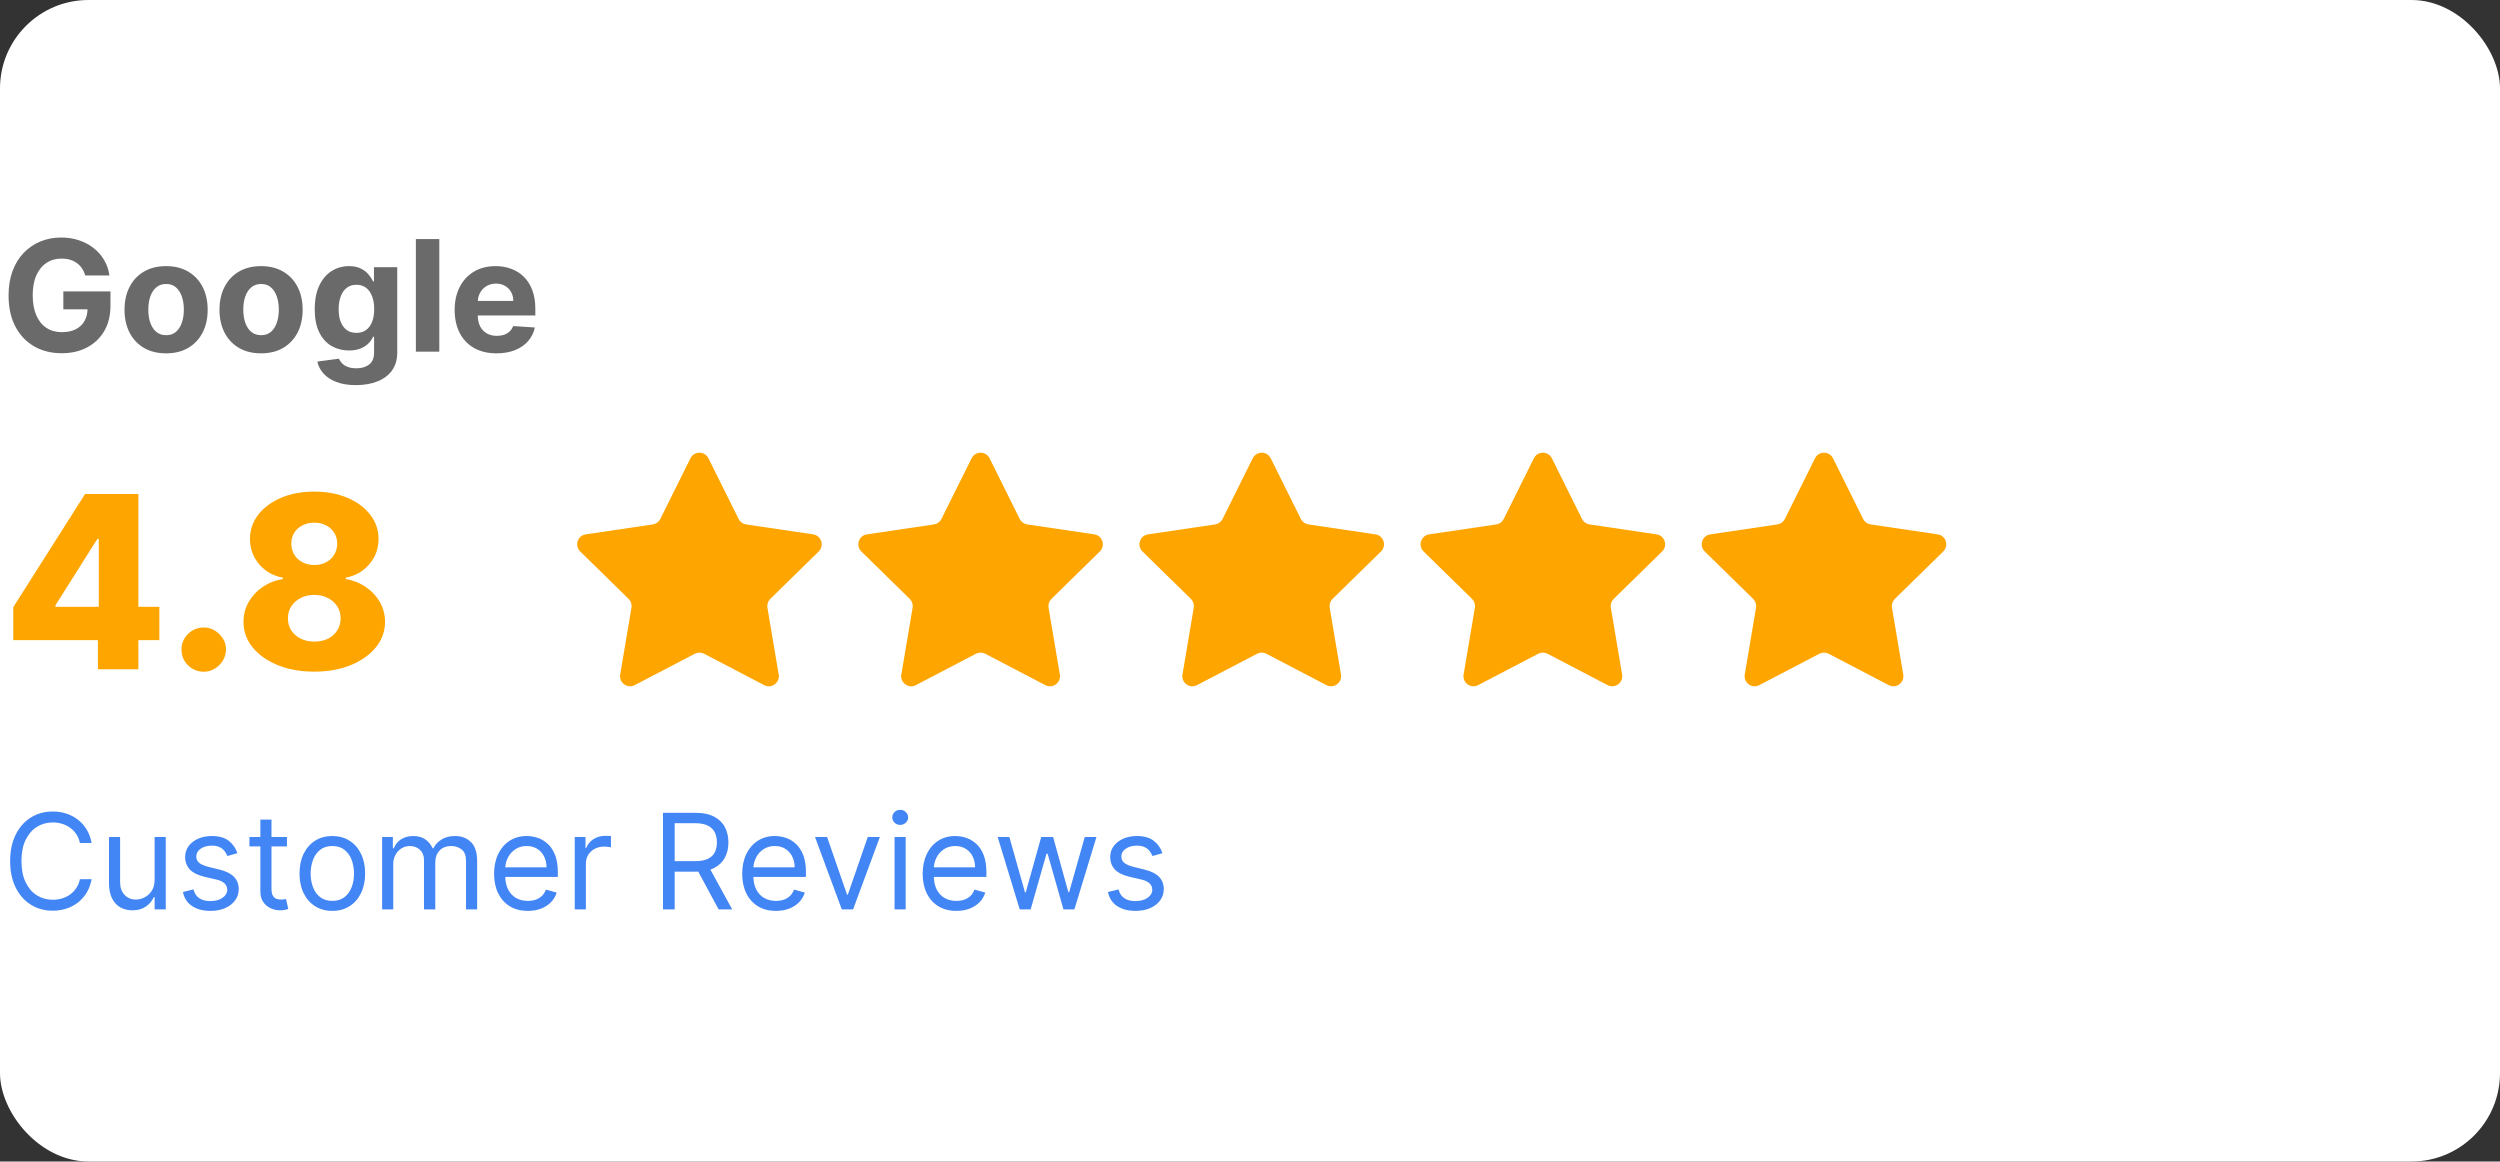
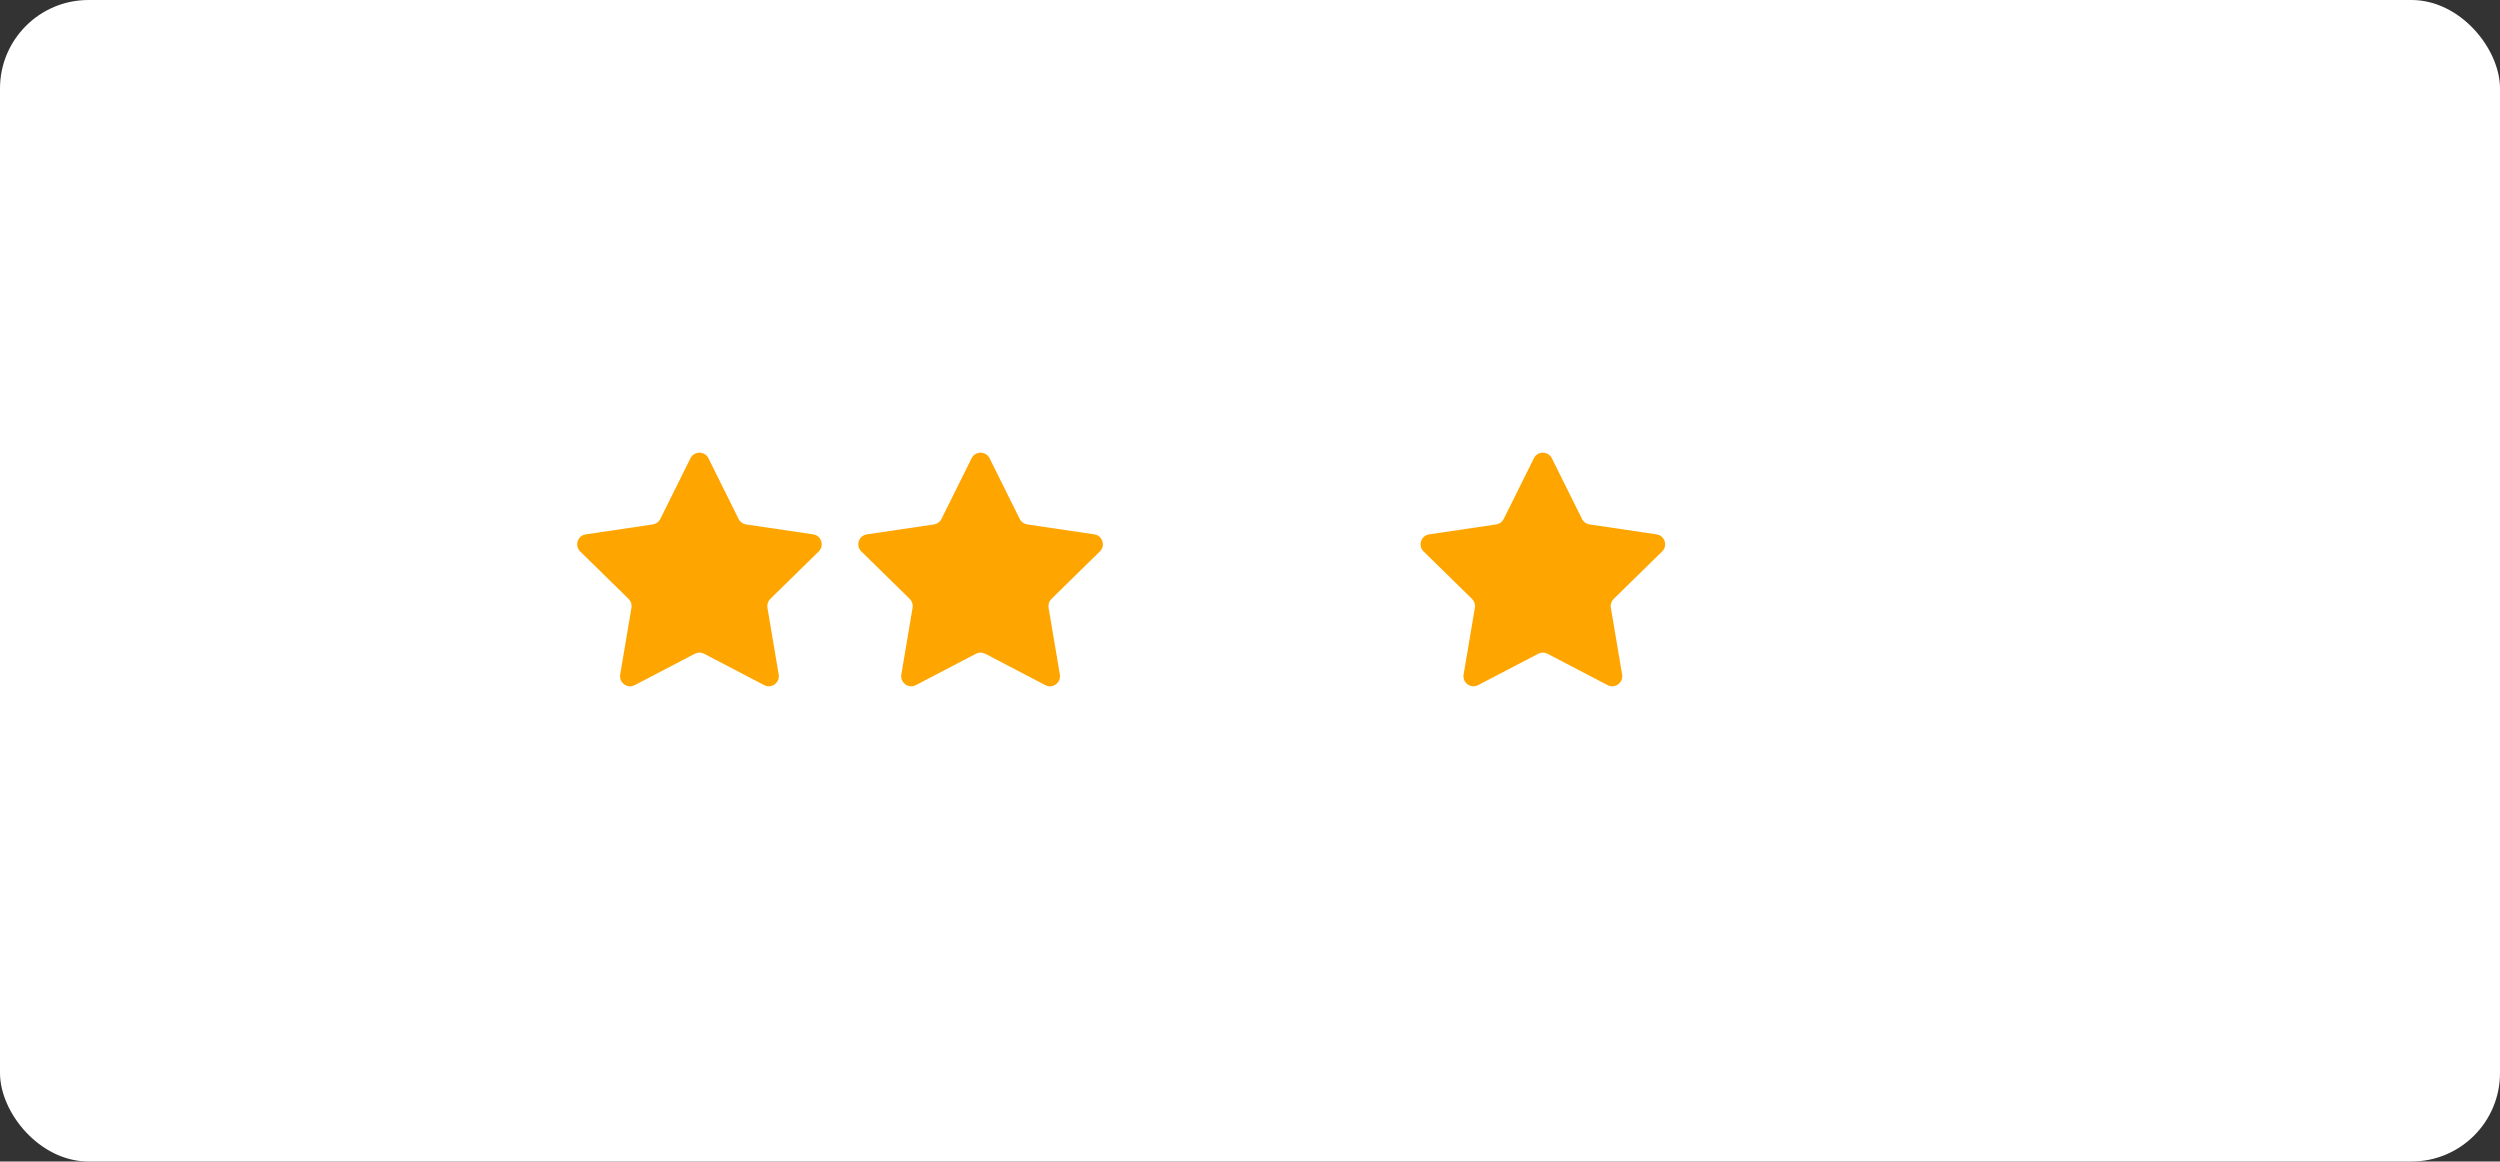
<svg xmlns="http://www.w3.org/2000/svg" width="226" height="105" viewBox="0 0 226 105" fill="none">
  <rect x="0" y="0" width="226" height="105" fill="#333333" stroke="none" />
  <rect width="226" height="105" rx="8" fill="white" />
-   <path d="M7.705 24.902C7.635 24.66 7.537 24.446 7.411 24.261C7.285 24.072 7.131 23.913 6.949 23.783C6.77 23.651 6.565 23.55 6.333 23.48C6.104 23.41 5.85 23.376 5.572 23.376C5.052 23.376 4.594 23.505 4.2 23.763C3.809 24.022 3.504 24.398 3.285 24.892C3.066 25.382 2.957 25.982 2.957 26.692C2.957 27.401 3.065 28.004 3.28 28.501C3.495 28.998 3.8 29.378 4.195 29.64C4.589 29.898 5.055 30.028 5.592 30.028C6.079 30.028 6.495 29.941 6.84 29.769C7.188 29.593 7.453 29.346 7.635 29.028C7.821 28.71 7.914 28.334 7.914 27.9L8.351 27.964H5.726V26.344H9.987V27.626C9.987 28.521 9.798 29.29 9.42 29.933C9.042 30.573 8.522 31.067 7.859 31.415C7.196 31.759 6.437 31.932 5.582 31.932C4.627 31.932 3.789 31.721 3.066 31.3C2.344 30.876 1.78 30.274 1.376 29.496C0.975 28.713 0.774 27.785 0.774 26.712C0.774 25.886 0.894 25.15 1.132 24.504C1.374 23.855 1.712 23.304 2.146 22.854C2.581 22.403 3.086 22.06 3.663 21.824C4.24 21.589 4.864 21.471 5.537 21.471C6.114 21.471 6.651 21.556 7.148 21.725C7.645 21.891 8.086 22.126 8.47 22.431C8.858 22.736 9.175 23.099 9.42 23.52C9.665 23.937 9.823 24.398 9.892 24.902H7.705ZM15.014 31.942C14.242 31.942 13.574 31.778 13.011 31.449C12.45 31.118 12.018 30.657 11.713 30.067C11.408 29.474 11.256 28.786 11.256 28.004C11.256 27.215 11.408 26.526 11.713 25.936C12.018 25.343 12.45 24.882 13.011 24.554C13.574 24.222 14.242 24.057 15.014 24.057C15.787 24.057 16.453 24.222 17.013 24.554C17.576 24.882 18.01 25.343 18.315 25.936C18.62 26.526 18.773 27.215 18.773 28.004C18.773 28.786 18.62 29.474 18.315 30.067C18.01 30.657 17.576 31.118 17.013 31.449C16.453 31.778 15.787 31.942 15.014 31.942ZM15.024 30.301C15.376 30.301 15.669 30.202 15.904 30.003C16.139 29.8 16.317 29.525 16.436 29.177C16.559 28.829 16.62 28.433 16.62 27.989C16.62 27.545 16.559 27.149 16.436 26.801C16.317 26.453 16.139 26.178 15.904 25.976C15.669 25.773 15.376 25.672 15.024 25.672C14.669 25.672 14.371 25.773 14.129 25.976C13.891 26.178 13.71 26.453 13.587 26.801C13.468 27.149 13.408 27.545 13.408 27.989C13.408 28.433 13.468 28.829 13.587 29.177C13.71 29.525 13.891 29.8 14.129 30.003C14.371 30.202 14.669 30.301 15.024 30.301ZM23.6 31.942C22.828 31.942 22.16 31.778 21.597 31.449C21.037 31.118 20.604 30.657 20.299 30.067C19.994 29.474 19.842 28.786 19.842 28.004C19.842 27.215 19.994 26.526 20.299 25.936C20.604 25.343 21.037 24.882 21.597 24.554C22.16 24.222 22.828 24.057 23.6 24.057C24.372 24.057 25.039 24.222 25.599 24.554C26.162 24.882 26.596 25.343 26.901 25.936C27.206 26.526 27.359 27.215 27.359 28.004C27.359 28.786 27.206 29.474 26.901 30.067C26.596 30.657 26.162 31.118 25.599 31.449C25.039 31.778 24.372 31.942 23.6 31.942ZM23.61 30.301C23.961 30.301 24.255 30.202 24.49 30.003C24.725 29.8 24.903 29.525 25.022 29.177C25.145 28.829 25.206 28.433 25.206 27.989C25.206 27.545 25.145 27.149 25.022 26.801C24.903 26.453 24.725 26.178 24.49 25.976C24.255 25.773 23.961 25.672 23.61 25.672C23.255 25.672 22.957 25.773 22.715 25.976C22.477 26.178 22.296 26.453 22.173 26.801C22.054 27.149 21.994 27.545 21.994 27.989C21.994 28.433 22.054 28.829 22.173 29.177C22.296 29.525 22.477 29.8 22.715 30.003C22.957 30.202 23.255 30.301 23.61 30.301ZM32.176 34.815C31.49 34.815 30.902 34.721 30.411 34.532C29.924 34.346 29.536 34.093 29.248 33.771C28.959 33.45 28.772 33.088 28.686 32.687L30.645 32.424C30.704 32.576 30.799 32.719 30.928 32.851C31.058 32.984 31.228 33.09 31.44 33.17C31.656 33.252 31.918 33.294 32.226 33.294C32.687 33.294 33.066 33.181 33.364 32.956C33.666 32.734 33.817 32.361 33.817 31.837V30.44H33.727C33.635 30.652 33.495 30.853 33.31 31.042C33.124 31.231 32.885 31.385 32.594 31.504C32.302 31.623 31.954 31.683 31.55 31.683C30.976 31.683 30.454 31.55 29.984 31.285C29.516 31.017 29.143 30.608 28.865 30.057C28.59 29.504 28.452 28.805 28.452 27.959C28.452 27.094 28.593 26.372 28.875 25.792C29.157 25.212 29.531 24.778 29.999 24.489C30.469 24.201 30.985 24.057 31.545 24.057C31.972 24.057 32.33 24.13 32.619 24.275C32.907 24.418 33.139 24.597 33.315 24.812C33.494 25.024 33.631 25.233 33.727 25.439H33.807V24.156H35.91V31.867C35.91 32.517 35.751 33.06 35.432 33.498C35.114 33.935 34.673 34.263 34.11 34.482C33.55 34.704 32.905 34.815 32.176 34.815ZM32.221 30.092C32.562 30.092 32.851 30.008 33.086 29.839C33.325 29.666 33.507 29.421 33.633 29.103C33.762 28.781 33.827 28.397 33.827 27.949C33.827 27.502 33.764 27.114 33.638 26.786C33.512 26.455 33.33 26.198 33.091 26.015C32.852 25.833 32.562 25.742 32.221 25.742C31.873 25.742 31.579 25.837 31.341 26.025C31.102 26.211 30.922 26.47 30.799 26.801C30.676 27.132 30.615 27.515 30.615 27.949C30.615 28.39 30.676 28.771 30.799 29.093C30.925 29.411 31.106 29.658 31.341 29.834C31.579 30.006 31.873 30.092 32.221 30.092ZM39.713 21.611V31.793H37.595V21.611H39.713ZM44.89 31.942C44.104 31.942 43.428 31.782 42.861 31.464C42.298 31.143 41.864 30.689 41.559 30.102C41.254 29.512 41.101 28.814 41.101 28.009C41.101 27.224 41.254 26.534 41.559 25.941C41.864 25.348 42.293 24.885 42.846 24.554C43.403 24.222 44.056 24.057 44.805 24.057C45.309 24.057 45.778 24.138 46.212 24.3C46.65 24.459 47.031 24.7 47.356 25.021C47.684 25.343 47.939 25.747 48.121 26.234C48.304 26.718 48.395 27.285 48.395 27.934V28.516H41.947V27.204H46.401C46.401 26.899 46.335 26.629 46.202 26.393C46.07 26.158 45.886 25.974 45.65 25.841C45.418 25.706 45.148 25.638 44.84 25.638C44.519 25.638 44.233 25.712 43.985 25.861C43.74 26.007 43.547 26.204 43.408 26.453C43.269 26.698 43.198 26.972 43.194 27.273V28.521C43.194 28.899 43.264 29.226 43.403 29.501C43.546 29.776 43.746 29.988 44.005 30.137C44.263 30.286 44.57 30.361 44.925 30.361C45.16 30.361 45.375 30.328 45.571 30.261C45.766 30.195 45.934 30.096 46.073 29.963C46.212 29.83 46.318 29.668 46.391 29.476L48.35 29.605C48.251 30.076 48.047 30.487 47.739 30.838C47.434 31.186 47.039 31.458 46.555 31.653C46.075 31.846 45.52 31.942 44.89 31.942Z" fill="#6A6A6A" />
-   <path d="M1.201 57.87V54.884L7.691 44.657H10.344V48.711H8.805L5.007 54.729V54.853H14.406V57.87H1.201ZM8.851 60.5V56.957L8.929 55.65V44.657H12.51V60.5H8.851ZM18.423 60.724C17.866 60.724 17.389 60.528 16.991 60.136C16.599 59.745 16.406 59.27 16.411 58.713C16.406 58.166 16.599 57.7 16.991 57.313C17.389 56.921 17.866 56.725 18.423 56.725C18.949 56.725 19.413 56.921 19.815 57.313C20.223 57.7 20.429 58.166 20.434 58.713C20.429 59.084 20.331 59.422 20.14 59.726C19.954 60.031 19.709 60.273 19.405 60.454C19.106 60.634 18.778 60.724 18.423 60.724ZM28.41 60.717C27.177 60.717 26.076 60.521 25.106 60.129C24.142 59.732 23.384 59.195 22.832 58.52C22.285 57.839 22.012 57.07 22.012 56.214C22.012 55.559 22.169 54.959 22.484 54.412C22.799 53.865 23.224 53.411 23.76 53.05C24.302 52.684 24.905 52.45 25.57 52.346V52.223C24.699 52.063 23.985 51.658 23.428 51.008C22.876 50.358 22.6 49.598 22.6 48.726C22.6 47.901 22.85 47.166 23.35 46.521C23.856 45.877 24.544 45.369 25.416 44.997C26.293 44.626 27.291 44.44 28.41 44.44C29.529 44.44 30.524 44.626 31.396 44.997C32.272 45.369 32.961 45.877 33.461 46.521C33.967 47.166 34.219 47.901 34.219 48.726C34.219 49.603 33.938 50.366 33.376 51.016C32.819 51.66 32.11 52.063 31.249 52.223V52.346C31.909 52.45 32.507 52.684 33.043 53.05C33.585 53.411 34.013 53.865 34.328 54.412C34.647 54.959 34.807 55.559 34.807 56.214C34.807 57.07 34.531 57.839 33.979 58.52C33.428 59.195 32.669 59.732 31.705 60.129C30.746 60.521 29.647 60.717 28.41 60.717ZM28.41 58.001C28.879 58.001 29.291 57.914 29.647 57.738C30.003 57.558 30.282 57.308 30.483 56.988C30.689 56.668 30.792 56.307 30.792 55.905C30.792 55.492 30.689 55.126 30.483 54.806C30.276 54.487 29.993 54.236 29.632 54.056C29.276 53.87 28.869 53.778 28.41 53.778C27.956 53.778 27.548 53.87 27.187 54.056C26.826 54.236 26.543 54.487 26.336 54.806C26.13 55.126 26.027 55.492 26.027 55.905C26.027 56.307 26.128 56.668 26.329 56.988C26.535 57.303 26.816 57.55 27.172 57.731C27.533 57.911 27.945 58.001 28.41 58.001ZM28.41 51.078C28.812 51.078 29.168 50.995 29.477 50.83C29.792 50.665 30.037 50.436 30.212 50.142C30.392 49.848 30.483 49.515 30.483 49.144C30.483 48.772 30.392 48.445 30.212 48.161C30.037 47.878 29.794 47.656 29.485 47.496C29.175 47.331 28.817 47.248 28.41 47.248C28.007 47.248 27.649 47.331 27.334 47.496C27.02 47.656 26.775 47.878 26.599 48.161C26.424 48.445 26.336 48.772 26.336 49.144C26.336 49.515 26.424 49.848 26.599 50.142C26.78 50.431 27.027 50.66 27.342 50.83C27.657 50.995 28.012 51.078 28.41 51.078Z" fill="#FEA500" />
  <path d="M62.417 41.428C62.751 40.757 63.709 40.757 64.043 41.428L66.769 46.914C66.901 47.181 67.155 47.365 67.449 47.408L73.509 48.306C74.251 48.415 74.547 49.327 74.011 49.852L69.636 54.139C69.424 54.347 69.327 54.646 69.376 54.939L70.395 60.979C70.52 61.719 69.745 62.282 69.08 61.935L63.651 59.099C63.387 58.961 63.073 58.961 62.81 59.099L57.38 61.935C56.715 62.282 55.94 61.719 56.065 60.979L57.084 54.939C57.134 54.646 57.037 54.347 56.825 54.139L52.45 49.852C51.914 49.327 52.21 48.415 52.952 48.306L59.012 47.408C59.306 47.365 59.559 47.181 59.692 46.914L62.417 41.428Z" fill="#FEA500" />
  <path d="M87.832 41.428C88.166 40.757 89.124 40.757 89.458 41.428L92.184 46.914C92.316 47.181 92.57 47.365 92.864 47.408L98.924 48.306C99.666 48.415 99.962 49.327 99.426 49.852L95.051 54.139C94.839 54.347 94.742 54.646 94.791 54.939L95.811 60.979C95.935 61.719 95.16 62.282 94.495 61.935L89.065 59.099C88.802 58.961 88.488 58.961 88.225 59.099L82.795 61.935C82.13 62.282 81.355 61.719 81.48 60.979L82.499 54.939C82.549 54.646 82.452 54.347 82.24 54.139L77.865 49.852C77.329 49.327 77.625 48.415 78.367 48.306L84.427 47.408C84.721 47.365 84.974 47.181 85.107 46.914L87.832 41.428Z" fill="#FEA500" />
-   <path d="M113.247 41.428C113.581 40.757 114.539 40.757 114.873 41.428L117.599 46.914C117.731 47.181 117.985 47.365 118.279 47.408L124.338 48.306C125.08 48.415 125.377 49.327 124.841 49.852L120.466 54.139C120.254 54.347 120.157 54.646 120.206 54.939L121.225 60.979C121.35 61.719 120.575 62.282 119.91 61.935L114.48 59.099C114.217 58.961 113.903 58.961 113.64 59.099L108.21 61.935C107.545 62.282 106.77 61.719 106.895 60.979L107.914 54.939C107.964 54.646 107.867 54.347 107.655 54.139L103.279 49.852C102.744 49.327 103.04 48.415 103.782 48.306L109.842 47.408C110.135 47.365 110.389 47.181 110.522 46.914L113.247 41.428Z" fill="#FEA500" />
  <path d="M138.662 41.428C138.996 40.757 139.954 40.757 140.288 41.428L143.014 46.914C143.146 47.181 143.4 47.365 143.694 47.408L149.753 48.306C150.495 48.415 150.792 49.327 150.256 49.852L145.881 54.139C145.668 54.347 145.571 54.646 145.621 54.939L146.64 60.979C146.765 61.719 145.99 62.282 145.325 61.935L139.895 59.099C139.632 58.961 139.318 58.961 139.055 59.099L133.625 61.935C132.96 62.282 132.185 61.719 132.31 60.979L133.329 54.939C133.379 54.646 133.282 54.347 133.069 54.139L128.694 49.852C128.159 49.327 128.455 48.415 129.197 48.306L135.256 47.408C135.55 47.365 135.804 47.181 135.936 46.914L138.662 41.428Z" fill="#FEA500" />
-   <path d="M164.077 41.428C164.411 40.757 165.369 40.757 165.703 41.428L168.429 46.914C168.561 47.181 168.815 47.365 169.109 47.408L175.168 48.306C175.91 48.415 176.206 49.327 175.671 49.852L171.296 54.139C171.083 54.347 170.986 54.646 171.036 54.939L172.055 60.979C172.18 61.719 171.405 62.282 170.74 61.935L165.31 59.099C165.047 58.961 164.733 58.961 164.47 59.099L159.04 61.935C158.375 62.282 157.6 61.719 157.725 60.979L158.744 54.939C158.794 54.646 158.697 54.347 158.484 54.139L154.109 49.852C153.573 49.327 153.87 48.415 154.612 48.306L160.671 47.408C160.965 47.365 161.219 47.181 161.351 46.914L164.077 41.428Z" fill="#FEA500" />
-   <path d="M8.281 76.207H7.224C7.161 75.903 7.052 75.636 6.896 75.406C6.742 75.176 6.555 74.983 6.333 74.827C6.115 74.668 5.872 74.548 5.605 74.469C5.338 74.389 5.059 74.35 4.769 74.35C4.241 74.35 3.762 74.483 3.333 74.75C2.907 75.017 2.568 75.411 2.315 75.93C2.065 76.45 1.94 77.088 1.94 77.844C1.94 78.6 2.065 79.237 2.315 79.757C2.568 80.277 2.907 80.671 3.333 80.938C3.762 81.205 4.241 81.338 4.769 81.338C5.059 81.338 5.338 81.298 5.605 81.219C5.872 81.139 6.115 81.021 6.333 80.865C6.555 80.706 6.742 80.511 6.896 80.281C7.052 80.048 7.161 79.781 7.224 79.48H8.281C8.201 79.926 8.056 80.325 7.846 80.678C7.636 81.03 7.374 81.33 7.062 81.577C6.749 81.821 6.399 82.007 6.009 82.135C5.623 82.263 5.21 82.327 4.769 82.327C4.025 82.327 3.363 82.145 2.784 81.781C2.204 81.418 1.748 80.901 1.416 80.23C1.083 79.56 0.917 78.764 0.917 77.844C0.917 76.923 1.083 76.128 1.416 75.457C1.748 74.787 2.204 74.27 2.784 73.906C3.363 73.543 4.025 73.361 4.769 73.361C5.21 73.361 5.623 73.425 6.009 73.553C6.399 73.68 6.749 73.868 7.062 74.115C7.374 74.359 7.636 74.658 7.846 75.01C8.056 75.359 8.201 75.759 8.281 76.207ZM13.977 79.531V75.662H14.983V82.207H13.977V81.1H13.909C13.755 81.432 13.517 81.715 13.193 81.948C12.869 82.178 12.46 82.293 11.966 82.293C11.557 82.293 11.193 82.203 10.875 82.024C10.557 81.843 10.307 81.57 10.125 81.206C9.943 80.84 9.852 80.378 9.852 79.821V75.662H10.858V79.753C10.858 80.23 10.991 80.611 11.258 80.895C11.528 81.179 11.872 81.321 12.29 81.321C12.54 81.321 12.794 81.257 13.052 81.129C13.314 81.002 13.533 80.805 13.709 80.541C13.888 80.277 13.977 79.941 13.977 79.531ZM21.461 77.128L20.558 77.384C20.501 77.233 20.417 77.087 20.306 76.945C20.198 76.8 20.051 76.68 19.863 76.587C19.676 76.493 19.436 76.446 19.143 76.446C18.742 76.446 18.409 76.538 18.142 76.723C17.877 76.905 17.745 77.136 17.745 77.418C17.745 77.668 17.836 77.865 18.018 78.01C18.2 78.155 18.484 78.276 18.87 78.372L19.842 78.611C20.427 78.753 20.863 78.97 21.15 79.263C21.437 79.553 21.58 79.926 21.58 80.384C21.58 80.759 21.473 81.094 21.257 81.389C21.044 81.685 20.745 81.918 20.362 82.088C19.978 82.259 19.532 82.344 19.024 82.344C18.356 82.344 17.803 82.199 17.366 81.909C16.928 81.62 16.651 81.196 16.535 80.639L17.489 80.401C17.58 80.753 17.752 81.017 18.005 81.193C18.261 81.37 18.595 81.457 19.007 81.457C19.475 81.457 19.848 81.358 20.123 81.159C20.401 80.957 20.541 80.716 20.541 80.435C20.541 80.207 20.461 80.017 20.302 79.864C20.143 79.707 19.899 79.591 19.569 79.514L18.478 79.259C17.879 79.117 17.438 78.896 17.157 78.598C16.879 78.297 16.739 77.921 16.739 77.469C16.739 77.1 16.843 76.773 17.051 76.489C17.261 76.205 17.546 75.982 17.907 75.82C18.271 75.658 18.683 75.577 19.143 75.577C19.791 75.577 20.299 75.719 20.669 76.003C21.041 76.287 21.305 76.662 21.461 77.128ZM25.941 75.662V76.514H22.549V75.662H25.941ZM23.538 74.094H24.543V80.332C24.543 80.617 24.584 80.83 24.667 80.972C24.752 81.111 24.86 81.205 24.991 81.253C25.124 81.298 25.265 81.321 25.413 81.321C25.523 81.321 25.614 81.316 25.685 81.304C25.756 81.29 25.813 81.278 25.856 81.27L26.06 82.173C25.992 82.199 25.897 82.225 25.775 82.25C25.652 82.278 25.498 82.293 25.31 82.293C25.026 82.293 24.748 82.232 24.475 82.109C24.205 81.987 23.981 81.801 23.802 81.551C23.625 81.301 23.538 80.986 23.538 80.605V74.094ZM30.042 82.344C29.451 82.344 28.933 82.203 28.487 81.922C28.044 81.641 27.697 81.247 27.447 80.742C27.2 80.236 27.076 79.645 27.076 78.969C27.076 78.287 27.2 77.692 27.447 77.183C27.697 76.675 28.044 76.28 28.487 75.999C28.933 75.718 29.451 75.577 30.042 75.577C30.633 75.577 31.15 75.718 31.594 75.999C32.04 76.28 32.386 76.675 32.633 77.183C32.883 77.692 33.008 78.287 33.008 78.969C33.008 79.645 32.883 80.236 32.633 80.742C32.386 81.247 32.04 81.641 31.594 81.922C31.15 82.203 30.633 82.344 30.042 82.344ZM30.042 81.441C30.491 81.441 30.861 81.325 31.15 81.095C31.44 80.865 31.655 80.563 31.794 80.188C31.933 79.813 32.003 79.406 32.003 78.969C32.003 78.531 31.933 78.124 31.794 77.746C31.655 77.368 31.44 77.063 31.15 76.83C30.861 76.597 30.491 76.48 30.042 76.48C29.594 76.48 29.224 76.597 28.934 76.83C28.645 77.063 28.43 77.368 28.291 77.746C28.152 78.124 28.082 78.531 28.082 78.969C28.082 79.406 28.152 79.813 28.291 80.188C28.43 80.563 28.645 80.865 28.934 81.095C29.224 81.325 29.594 81.441 30.042 81.441ZM34.544 82.207V75.662H35.515V76.685H35.6C35.737 76.335 35.957 76.064 36.261 75.871C36.565 75.675 36.93 75.577 37.356 75.577C37.788 75.577 38.147 75.675 38.434 75.871C38.724 76.064 38.95 76.335 39.112 76.685H39.18C39.347 76.347 39.599 76.078 39.934 75.879C40.269 75.678 40.671 75.577 41.14 75.577C41.725 75.577 42.204 75.76 42.576 76.127C42.948 76.49 43.134 77.057 43.134 77.827V82.207H42.129V77.827C42.129 77.344 41.997 76.999 41.732 76.791C41.468 76.584 41.157 76.48 40.799 76.48C40.339 76.48 39.982 76.62 39.73 76.898C39.477 77.173 39.35 77.523 39.35 77.946V82.207H38.328V77.725C38.328 77.352 38.207 77.053 37.965 76.825C37.724 76.595 37.413 76.48 37.032 76.48C36.771 76.48 36.526 76.55 36.299 76.689C36.075 76.828 35.893 77.021 35.754 77.269C35.617 77.513 35.549 77.796 35.549 78.117V82.207H34.544ZM47.718 82.344C47.087 82.344 46.543 82.205 46.085 81.926C45.631 81.645 45.28 81.253 45.033 80.75C44.788 80.245 44.666 79.656 44.666 78.986C44.666 78.316 44.788 77.725 45.033 77.213C45.28 76.699 45.624 76.298 46.064 76.011C46.507 75.722 47.024 75.577 47.615 75.577C47.956 75.577 48.293 75.634 48.625 75.747C48.958 75.861 49.26 76.046 49.533 76.301C49.806 76.554 50.023 76.889 50.185 77.307C50.347 77.725 50.428 78.239 50.428 78.85V79.276H45.382V78.406H49.405C49.405 78.037 49.331 77.707 49.183 77.418C49.038 77.128 48.831 76.899 48.561 76.732C48.294 76.564 47.979 76.48 47.615 76.48C47.215 76.48 46.868 76.58 46.575 76.778C46.286 76.975 46.063 77.23 45.906 77.546C45.75 77.861 45.672 78.199 45.672 78.56V79.139C45.672 79.634 45.757 80.053 45.928 80.396C46.101 80.737 46.341 80.997 46.648 81.176C46.955 81.352 47.311 81.441 47.718 81.441C47.982 81.441 48.22 81.403 48.433 81.33C48.649 81.253 48.835 81.139 48.992 80.989C49.148 80.835 49.269 80.645 49.354 80.418L50.325 80.691C50.223 81.02 50.051 81.31 49.81 81.56C49.568 81.807 49.27 82 48.915 82.139C48.56 82.276 48.161 82.344 47.718 82.344ZM51.958 82.207V75.662H52.929V76.651H52.997C53.117 76.327 53.333 76.064 53.645 75.862C53.958 75.661 54.31 75.56 54.702 75.56C54.776 75.56 54.868 75.561 54.979 75.564C55.09 75.567 55.173 75.571 55.23 75.577V76.6C55.196 76.591 55.118 76.578 54.996 76.561C54.877 76.541 54.75 76.531 54.617 76.531C54.298 76.531 54.014 76.598 53.764 76.732C53.517 76.862 53.321 77.044 53.176 77.277C53.034 77.507 52.963 77.77 52.963 78.066V82.207H51.958ZM59.934 82.207V73.48H62.883C63.565 73.48 64.124 73.597 64.562 73.83C64.999 74.06 65.323 74.377 65.533 74.78C65.743 75.183 65.849 75.642 65.849 76.156C65.849 76.671 65.743 77.127 65.533 77.524C65.323 77.922 65.001 78.234 64.566 78.462C64.131 78.686 63.576 78.798 62.9 78.798H60.513V77.844H62.866C63.331 77.844 63.706 77.776 63.991 77.639C64.278 77.503 64.485 77.31 64.613 77.06C64.743 76.807 64.809 76.506 64.809 76.156C64.809 75.807 64.743 75.502 64.613 75.24C64.482 74.979 64.273 74.777 63.986 74.635C63.699 74.49 63.32 74.418 62.849 74.418H60.991V82.207H59.934ZM64.042 78.287L66.189 82.207H64.962L62.849 78.287H64.042ZM70.147 82.344C69.516 82.344 68.972 82.205 68.515 81.926C68.061 81.645 67.71 81.253 67.463 80.75C67.218 80.245 67.096 79.656 67.096 78.986C67.096 78.316 67.218 77.725 67.463 77.213C67.71 76.699 68.053 76.298 68.494 76.011C68.937 75.722 69.454 75.577 70.045 75.577C70.386 75.577 70.722 75.634 71.055 75.747C71.387 75.861 71.69 76.046 71.963 76.301C72.235 76.554 72.453 76.889 72.615 77.307C72.776 77.725 72.857 78.239 72.857 78.85V79.276H67.812V78.406H71.835C71.835 78.037 71.761 77.707 71.613 77.418C71.468 77.128 71.261 76.899 70.991 76.732C70.724 76.564 70.409 76.48 70.045 76.48C69.644 76.48 69.298 76.58 69.005 76.778C68.715 76.975 68.492 77.23 68.336 77.546C68.18 77.861 68.102 78.199 68.102 78.56V79.139C68.102 79.634 68.187 80.053 68.357 80.396C68.531 80.737 68.771 80.997 69.078 81.176C69.384 81.352 69.741 81.441 70.147 81.441C70.411 81.441 70.65 81.403 70.863 81.33C71.079 81.253 71.265 81.139 71.421 80.989C71.578 80.835 71.698 80.645 71.784 80.418L72.755 80.691C72.653 81.02 72.481 81.31 72.24 81.56C71.998 81.807 71.7 82 71.345 82.139C70.99 82.276 70.59 82.344 70.147 82.344ZM79.54 75.662L77.12 82.207H76.097L73.677 75.662H74.768L76.574 80.878H76.643L78.449 75.662H79.54ZM80.868 82.207V75.662H81.873V82.207H80.868ZM81.379 74.571C81.183 74.571 81.014 74.504 80.872 74.371C80.733 74.237 80.663 74.077 80.663 73.889C80.663 73.702 80.733 73.541 80.872 73.408C81.014 73.274 81.183 73.207 81.379 73.207C81.575 73.207 81.743 73.274 81.882 73.408C82.024 73.541 82.095 73.702 82.095 73.889C82.095 74.077 82.024 74.237 81.882 74.371C81.743 74.504 81.575 74.571 81.379 74.571ZM86.46 82.344C85.829 82.344 85.285 82.205 84.828 81.926C84.373 81.645 84.022 81.253 83.775 80.75C83.531 80.245 83.409 79.656 83.409 78.986C83.409 78.316 83.531 77.725 83.775 77.213C84.022 76.699 84.366 76.298 84.806 76.011C85.249 75.722 85.766 75.577 86.357 75.577C86.698 75.577 87.035 75.634 87.367 75.747C87.7 75.861 88.002 76.046 88.275 76.301C88.548 76.554 88.765 76.889 88.927 77.307C89.089 77.725 89.17 78.239 89.17 78.85V79.276H84.124V78.406H88.147C88.147 78.037 88.073 77.707 87.926 77.418C87.781 77.128 87.573 76.899 87.303 76.732C87.036 76.564 86.721 76.48 86.357 76.48C85.957 76.48 85.61 76.58 85.318 76.778C85.028 76.975 84.805 77.23 84.649 77.546C84.492 77.861 84.414 78.199 84.414 78.56V79.139C84.414 79.634 84.499 80.053 84.67 80.396C84.843 80.737 85.083 80.997 85.39 81.176C85.697 81.352 86.053 81.441 86.46 81.441C86.724 81.441 86.963 81.403 87.176 81.33C87.391 81.253 87.578 81.139 87.734 80.989C87.89 80.835 88.011 80.645 88.096 80.418L89.068 80.691C88.965 81.02 88.793 81.31 88.552 81.56C88.311 81.807 88.012 82 87.657 82.139C87.302 82.276 86.903 82.344 86.46 82.344ZM92.183 82.207L90.188 75.662H91.245L92.66 80.673H92.728L94.126 75.662H95.2L96.58 80.656H96.649L98.063 75.662H99.12L97.126 82.207H96.137L94.705 77.179H94.603L93.171 82.207H92.183ZM105.086 77.128L104.183 77.384C104.126 77.233 104.042 77.087 103.931 76.945C103.823 76.8 103.676 76.68 103.488 76.587C103.301 76.493 103.061 76.446 102.768 76.446C102.367 76.446 102.034 76.538 101.767 76.723C101.502 76.905 101.37 77.136 101.37 77.418C101.37 77.668 101.461 77.865 101.643 78.01C101.825 78.155 102.109 78.276 102.495 78.372L103.467 78.611C104.052 78.753 104.488 78.97 104.775 79.263C105.062 79.553 105.205 79.926 105.205 80.384C105.205 80.759 105.097 81.094 104.882 81.389C104.669 81.685 104.37 81.918 103.987 82.088C103.603 82.259 103.157 82.344 102.649 82.344C101.981 82.344 101.428 82.199 100.991 81.909C100.553 81.62 100.276 81.196 100.16 80.639L101.115 80.401C101.205 80.753 101.377 81.017 101.63 81.193C101.886 81.37 102.22 81.457 102.632 81.457C103.1 81.457 103.472 81.358 103.748 81.159C104.026 80.957 104.166 80.716 104.166 80.435C104.166 80.207 104.086 80.017 103.927 79.864C103.768 79.707 103.524 79.591 103.194 79.514L102.103 79.259C101.504 79.117 101.063 78.896 100.782 78.598C100.504 78.297 100.365 77.921 100.365 77.469C100.365 77.1 100.468 76.773 100.676 76.489C100.886 76.205 101.171 75.982 101.532 75.82C101.896 75.658 102.308 75.577 102.768 75.577C103.416 75.577 103.924 75.719 104.294 76.003C104.666 76.287 104.93 76.662 105.086 77.128Z" fill="#4285F4" />
</svg>